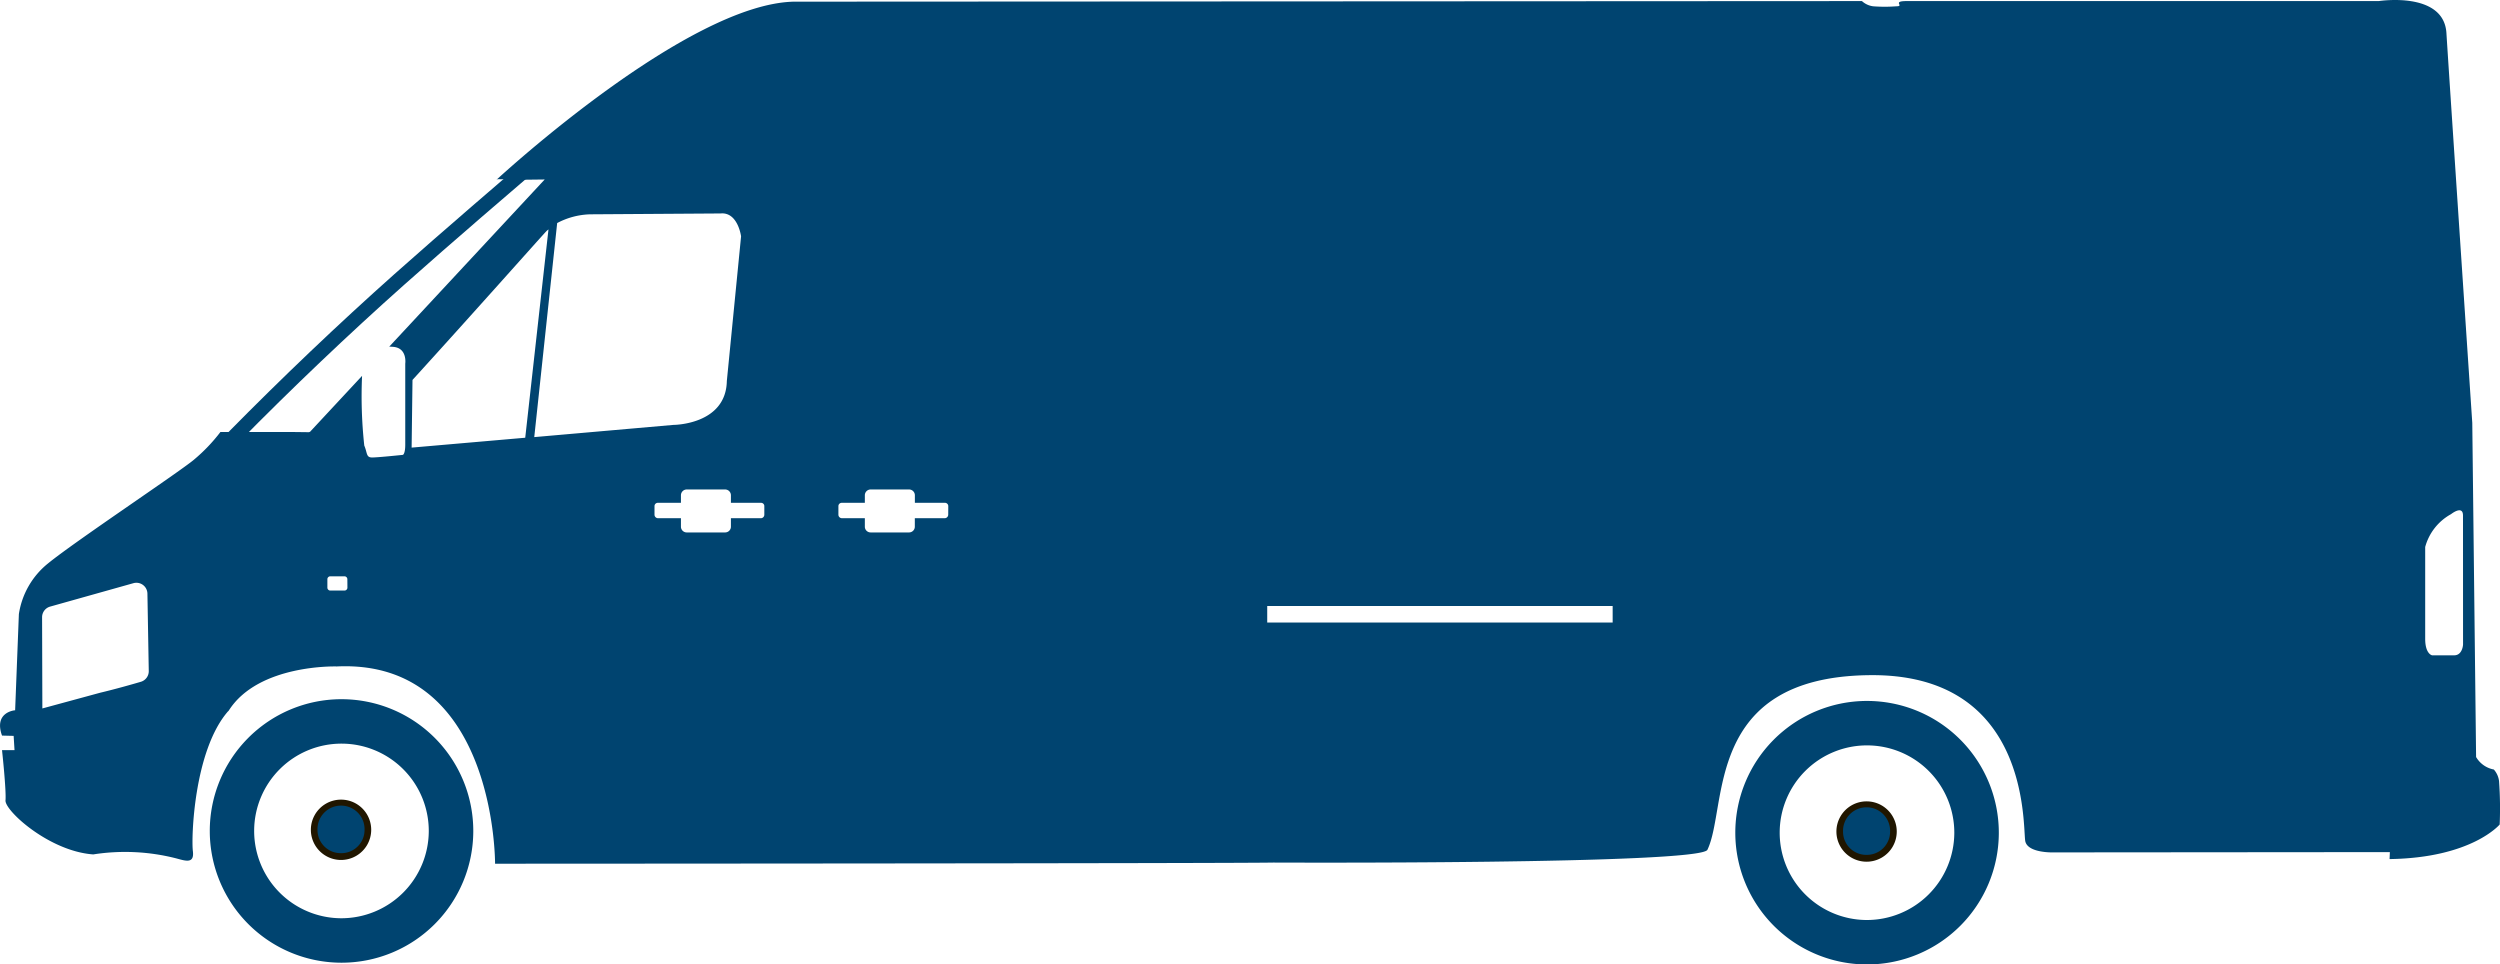
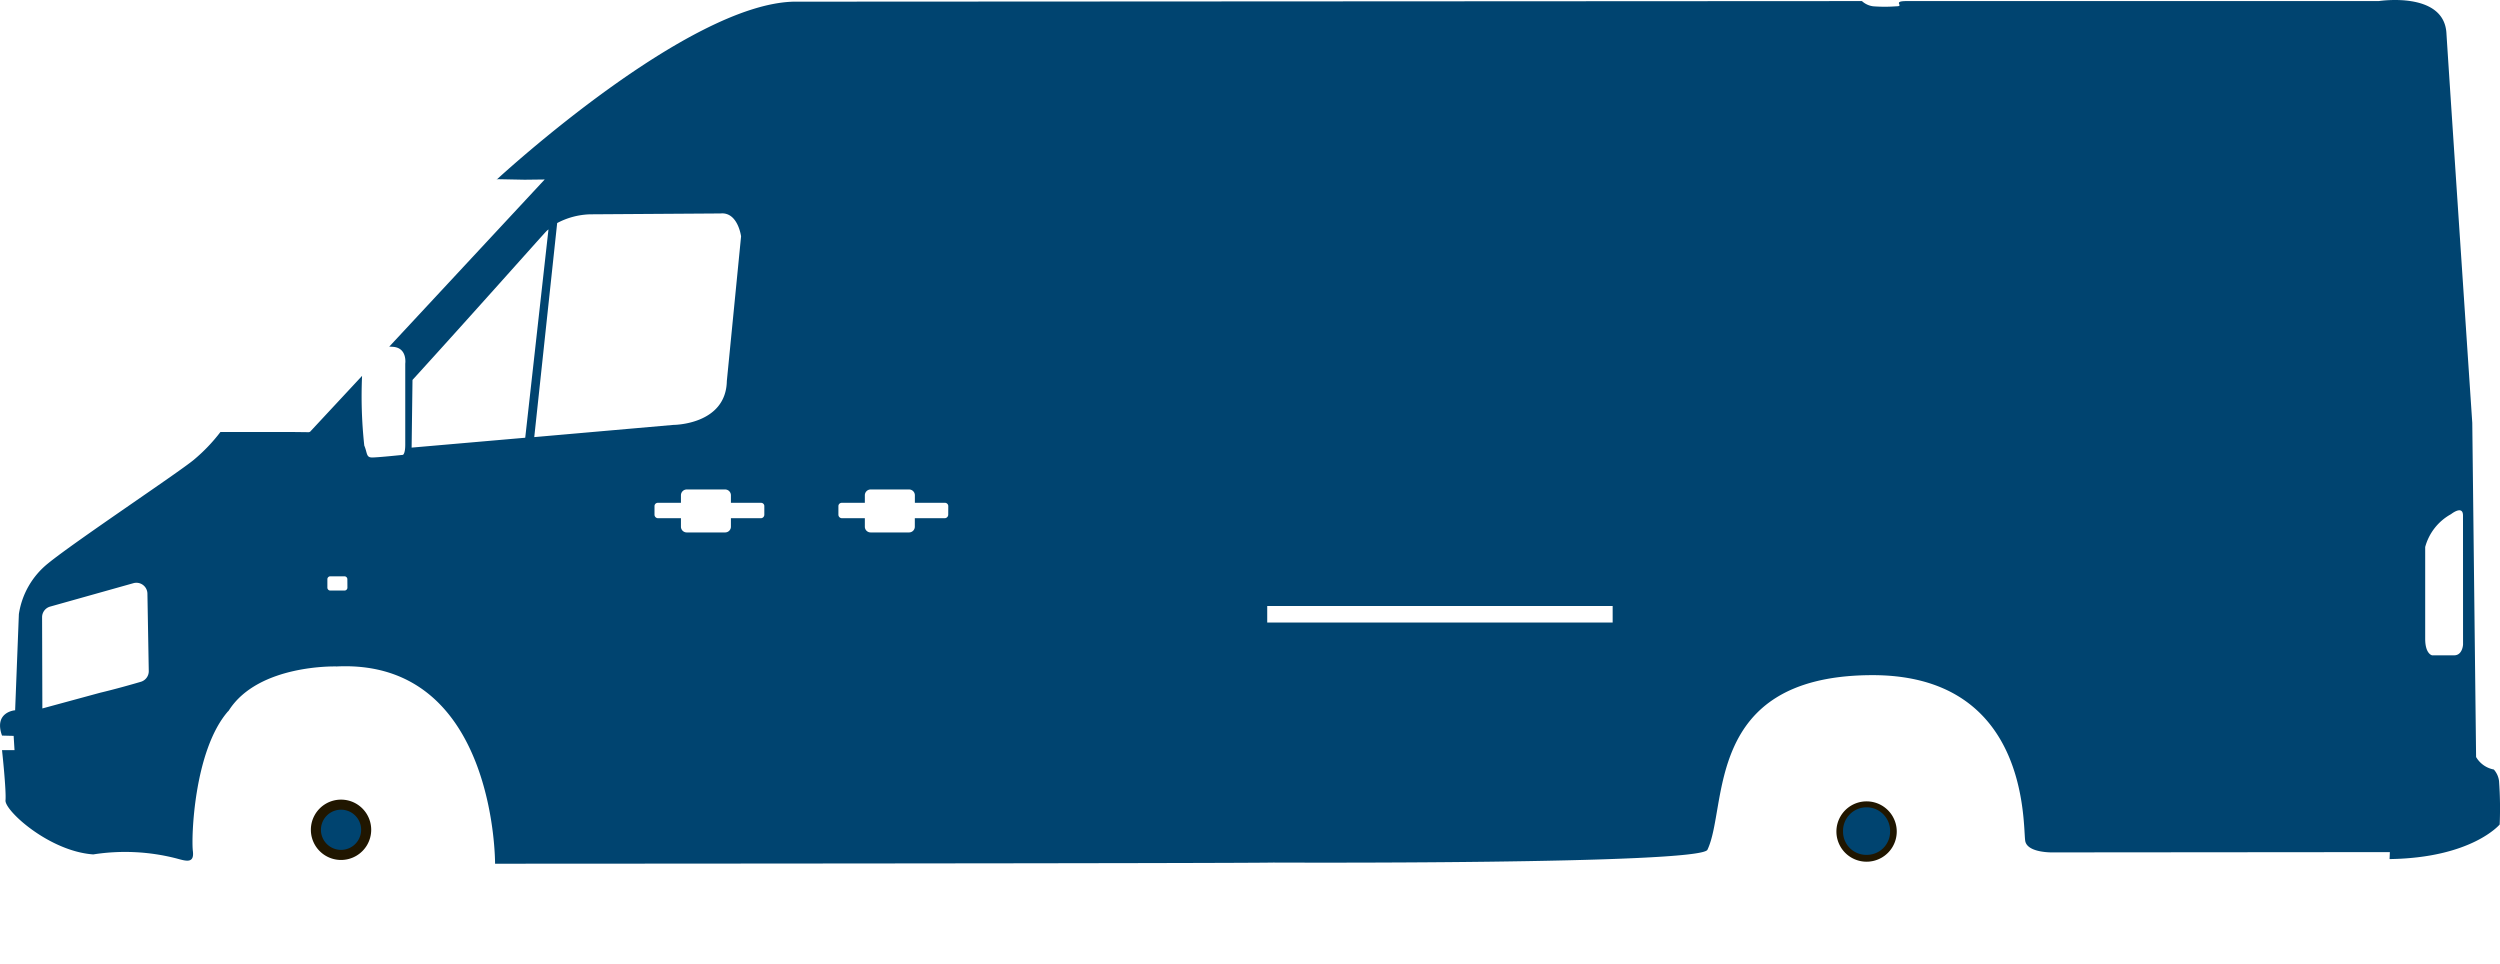
<svg xmlns="http://www.w3.org/2000/svg" width="196.599" height="75.844" viewBox="0 0 196.599 75.844">
  <g id="Group_871" data-name="Group 871" transform="translate(-55.912 -90.33)">
    <g id="Group_866" data-name="Group 866" transform="translate(192.326 145.452)">
-       <path id="Path_1741" data-name="Path 1741" d="M737.453,361.537a10.361,10.361,0,1,0,10.4,10.373A10.365,10.365,0,0,0,737.453,361.537Zm0,17.227a6.866,6.866,0,1,1,6.9-6.854A6.879,6.879,0,0,1,737.453,378.764Z" transform="translate(-727.081 -361.537)" fill="#004470" fill-rule="evenodd" />
      <g id="Group_865" data-name="Group 865" transform="translate(8.385 8.293)">
        <path id="Path_1742" data-name="Path 1742" d="M770.323,406.294a1.976,1.976,0,1,1,0-3.953,1.976,1.976,0,1,1,0,3.953Z" transform="translate(-768.335 -402.341)" fill="#004470" stroke="#201600" stroke-linejoin="round" stroke-width="0.792" fill-rule="evenodd" />
        <path id="Path_1743" data-name="Path 1743" d="M770.86,406.6a1.824,1.824,0,0,1-1.851-1.828,1.851,1.851,0,1,1,3.7,0,1.824,1.824,0,0,1-1.851,1.828Z" transform="translate(-768.872 -402.789)" fill="#004470" fill-rule="evenodd" />
      </g>
    </g>
    <g id="Group_868" data-name="Group 868" transform="translate(72.358 145.315)">
-       <path id="Path_1744" data-name="Path 1744" d="M147.2,360.863a10.361,10.361,0,1,0,10.4,10.372A10.365,10.365,0,0,0,147.2,360.863Zm0,17.226a6.866,6.866,0,1,1,6.9-6.854A6.879,6.879,0,0,1,147.2,378.089Z" transform="translate(-136.827 -360.863)" fill="#004470" fill-rule="evenodd" />
      <g id="Group_867" data-name="Group 867" transform="translate(8.385 8.293)">
        <path id="Path_1745" data-name="Path 1745" d="M180.069,405.62a1.976,1.976,0,1,1,0-3.953,1.976,1.976,0,1,1,0,3.953Z" transform="translate(-178.081 -401.667)" fill="#004470" stroke="#201600" stroke-linejoin="round" stroke-width="0.792" fill-rule="evenodd" />
-         <path id="Path_1746" data-name="Path 1746" d="M180.606,405.93a1.824,1.824,0,0,1-1.851-1.828,1.851,1.851,0,1,1,3.7,0,1.823,1.823,0,0,1-1.851,1.828Z" transform="translate(-178.618 -402.115)" fill="#004470" fill-rule="evenodd" />
      </g>
    </g>
    <g id="Group_869" data-name="Group 869" transform="translate(97.215 124.708)">
-       <path id="Path_1747" data-name="Path 1747" d="M259.127,259.517l.708-.046-.708.046Z" transform="translate(-259.127 -259.471)" fill="#004470" fill-rule="evenodd" />
-     </g>
+       </g>
    <path id="Path_1748" data-name="Path 1748" d="M252.436,151.758a1.663,1.663,0,0,0-.411-.914,2.052,2.052,0,0,1-1.394-.982l-.3-26.274s-1.828-27.348-2.033-30.66-5.323-2.513-5.323-2.513H205.852c-1.211,0-.114.411-.822.411a11.881,11.881,0,0,1-1.805,0,1.6,1.6,0,0,1-.891-.411l-84.008.046c-8.3.2-22.779,13.46-23.375,14.01.033-.018.065-.036.095-.05l2.127.042,1.574-.019L86.523,117.589c.088,0,.179.008.275.014,1.165.069.983,1.325.983,1.325V125.3c0,.731-.183.8-.183.8s-1.965.206-2.422.206c-.48,0-.365-.343-.617-.937a35.884,35.884,0,0,1-.174-5.481l-4.1,4.407h-.048l-.021.023L78.7,124.3H73.249a13.565,13.565,0,0,1-2.1,2.193c-1.211,1.005-9.344,6.42-11.446,8.133a6.321,6.321,0,0,0-2.307,4l-.294,7.562h-.026s-1.668.137-1.005,1.988l.914.023.069,1.119h-.983s.343,3.153.274,3.953,3.427,4,6.9,4.25a16.189,16.189,0,0,1,6.557.32c.754.206,1.394.411,1.279-.571-.136-1,.066-7.916,2.772-11.012h.016l.039-.061.007-.007h0c2.341-3.653,8.478-3.45,8.478-3.45,12.543-.594,12.451,15.513,12.451,15.513s58.214-.023,61.206-.091c0,0,33.562.16,34.133-1.005,1.622-3.381-.3-13.548,12.657-13.731,12.748-.206,12.131,11.858,12.337,13.046.183.96,2.216.891,2.216.891l26.457-.023-.023.548c6.466-.091,8.659-2.719,8.659-2.719A29.783,29.783,0,0,0,252.436,151.758ZM59.856,138.032l6.549-1.841a.867.867,0,0,1,1.1.82l.106,6.087a.868.868,0,0,1-.623.848c-.741.217-2.015.579-3.191.858l-4.554,1.238-.021-7.171A.867.867,0,0,1,59.856,138.032Zm23.377-1.49a.229.229,0,0,1-.228.229H81.885a.229.229,0,0,1-.228-.229v-.662a.229.229,0,0,1,.228-.229H83a.229.229,0,0,1,.228.229Zm5.049-11.012.069-5.323c4.478-4.912,10.075-11.218,10.487-11.652a1.458,1.458,0,0,1,.206-.183l-1.828,16.381Zm11.446-17.66a5.882,5.882,0,0,1,2.582-.686l10.258-.068c1.371-.137,1.622,1.8,1.622,1.8l-1.12,11.378c-.068,3.45-4.2,3.45-4.2,3.45l-10.944.96Zm16.29,22.938a.274.274,0,0,1-.251.274h-2.376v.685a.454.454,0,0,1-.457.434h-3.016a.454.454,0,0,1-.457-.434v-.685h-1.805a.278.278,0,0,1-.274-.274v-.685a.259.259,0,0,1,.274-.251h1.805v-.594a.458.458,0,0,1,.457-.457h3.016a.458.458,0,0,1,.457.457v.594h2.376a.254.254,0,0,1,.251.251Zm14.462,0a.278.278,0,0,1-.274.274h-2.353v.685a.454.454,0,0,1-.457.434H124.38a.454.454,0,0,1-.457-.434v-.685h-1.805a.278.278,0,0,1-.274-.274v-.685a.259.259,0,0,1,.274-.251h1.805v-.594a.458.458,0,0,1,.457-.457H127.4a.458.458,0,0,1,.457.457v.594h2.353a.259.259,0,0,1,.274.251Zm52.251,8.476H155.566v-1.3h27.165Zm66.874,1.736s-.038.845-.7.845h-1.731s-.546-.091-.546-1.3v-7.22a4.2,4.2,0,0,1,2.032-2.582s.941-.754.941.114Z" transform="translate(0)" fill="#004470" fill-rule="evenodd" />
    <g id="Group_870" data-name="Group 870" transform="translate(73.836 102.156)">
-       <path id="Path_1749" data-name="Path 1749" d="M144.907,171.51l-.807-.8c4.276-4.342,8.681-8.535,13.091-12.463,3.631-3.234,8.971-7.814,11.1-9.633l.122-.1.741.857-.126.108c-2.125,1.817-7.458,6.391-11.081,9.618C153.553,163.01,149.166,167.186,144.907,171.51Z" transform="translate(-144.1 -148.515)" fill="#004470" />
-     </g>
+       </g>
  </g>
</svg>